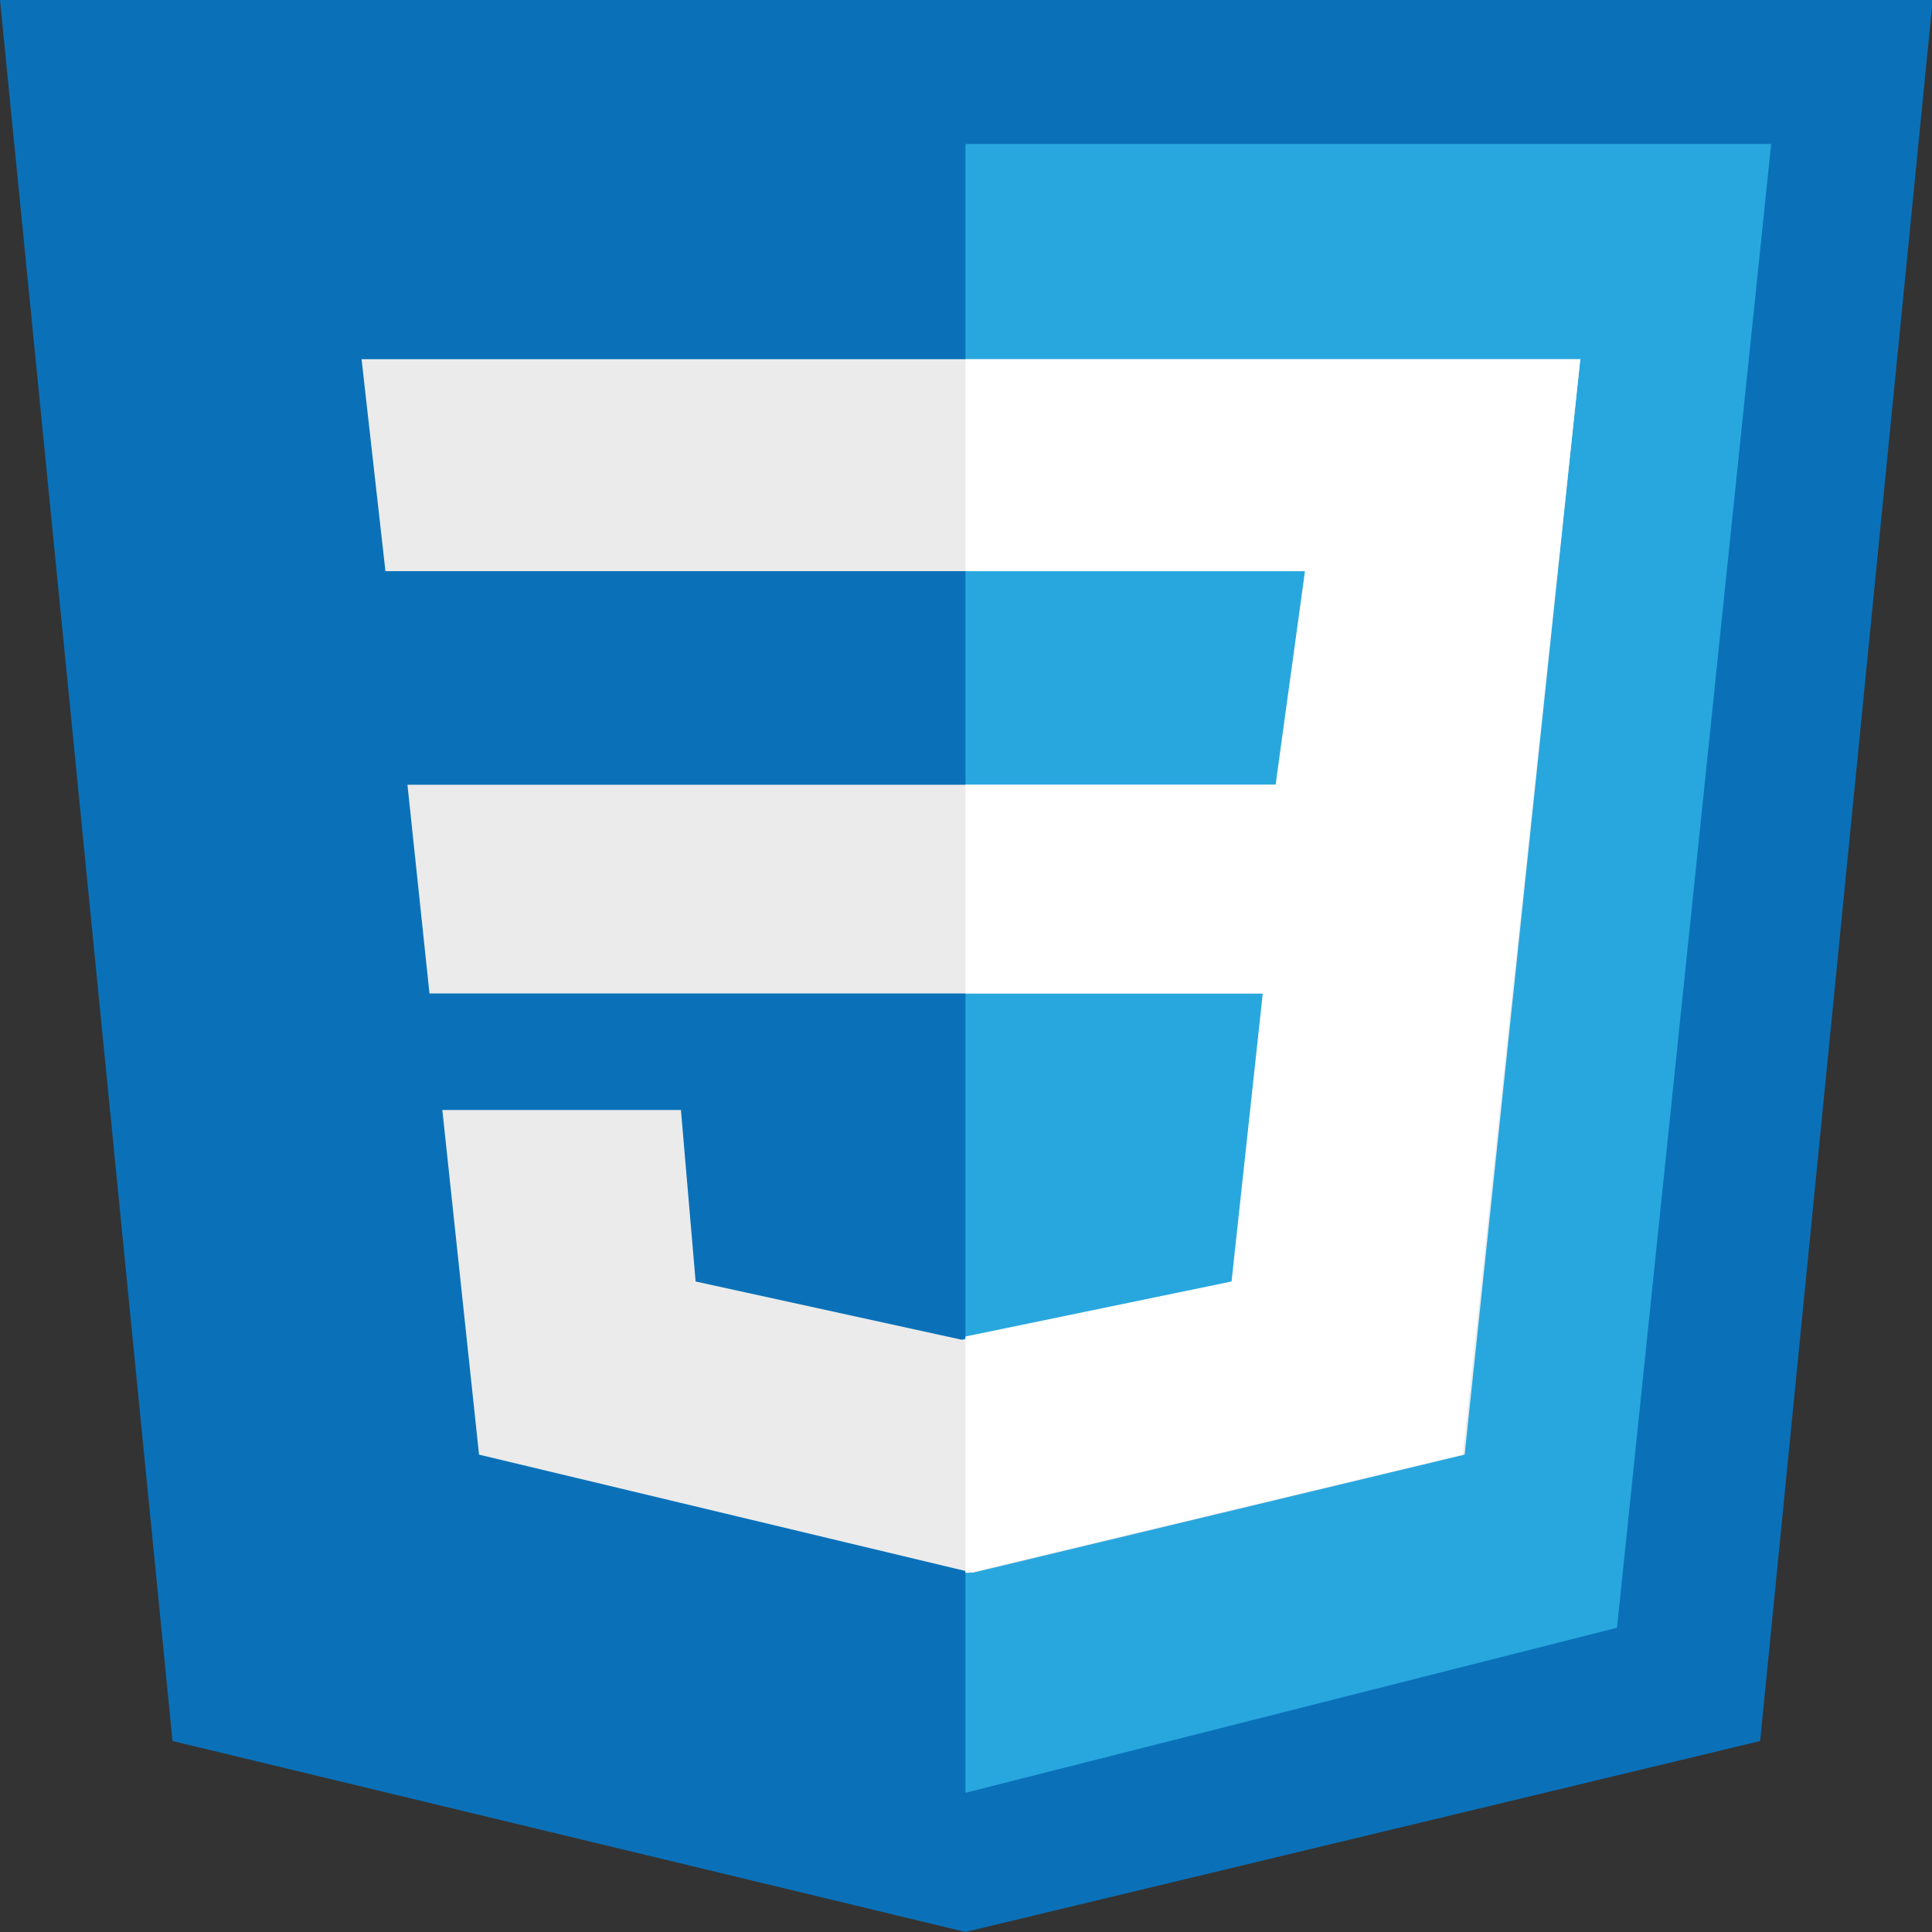
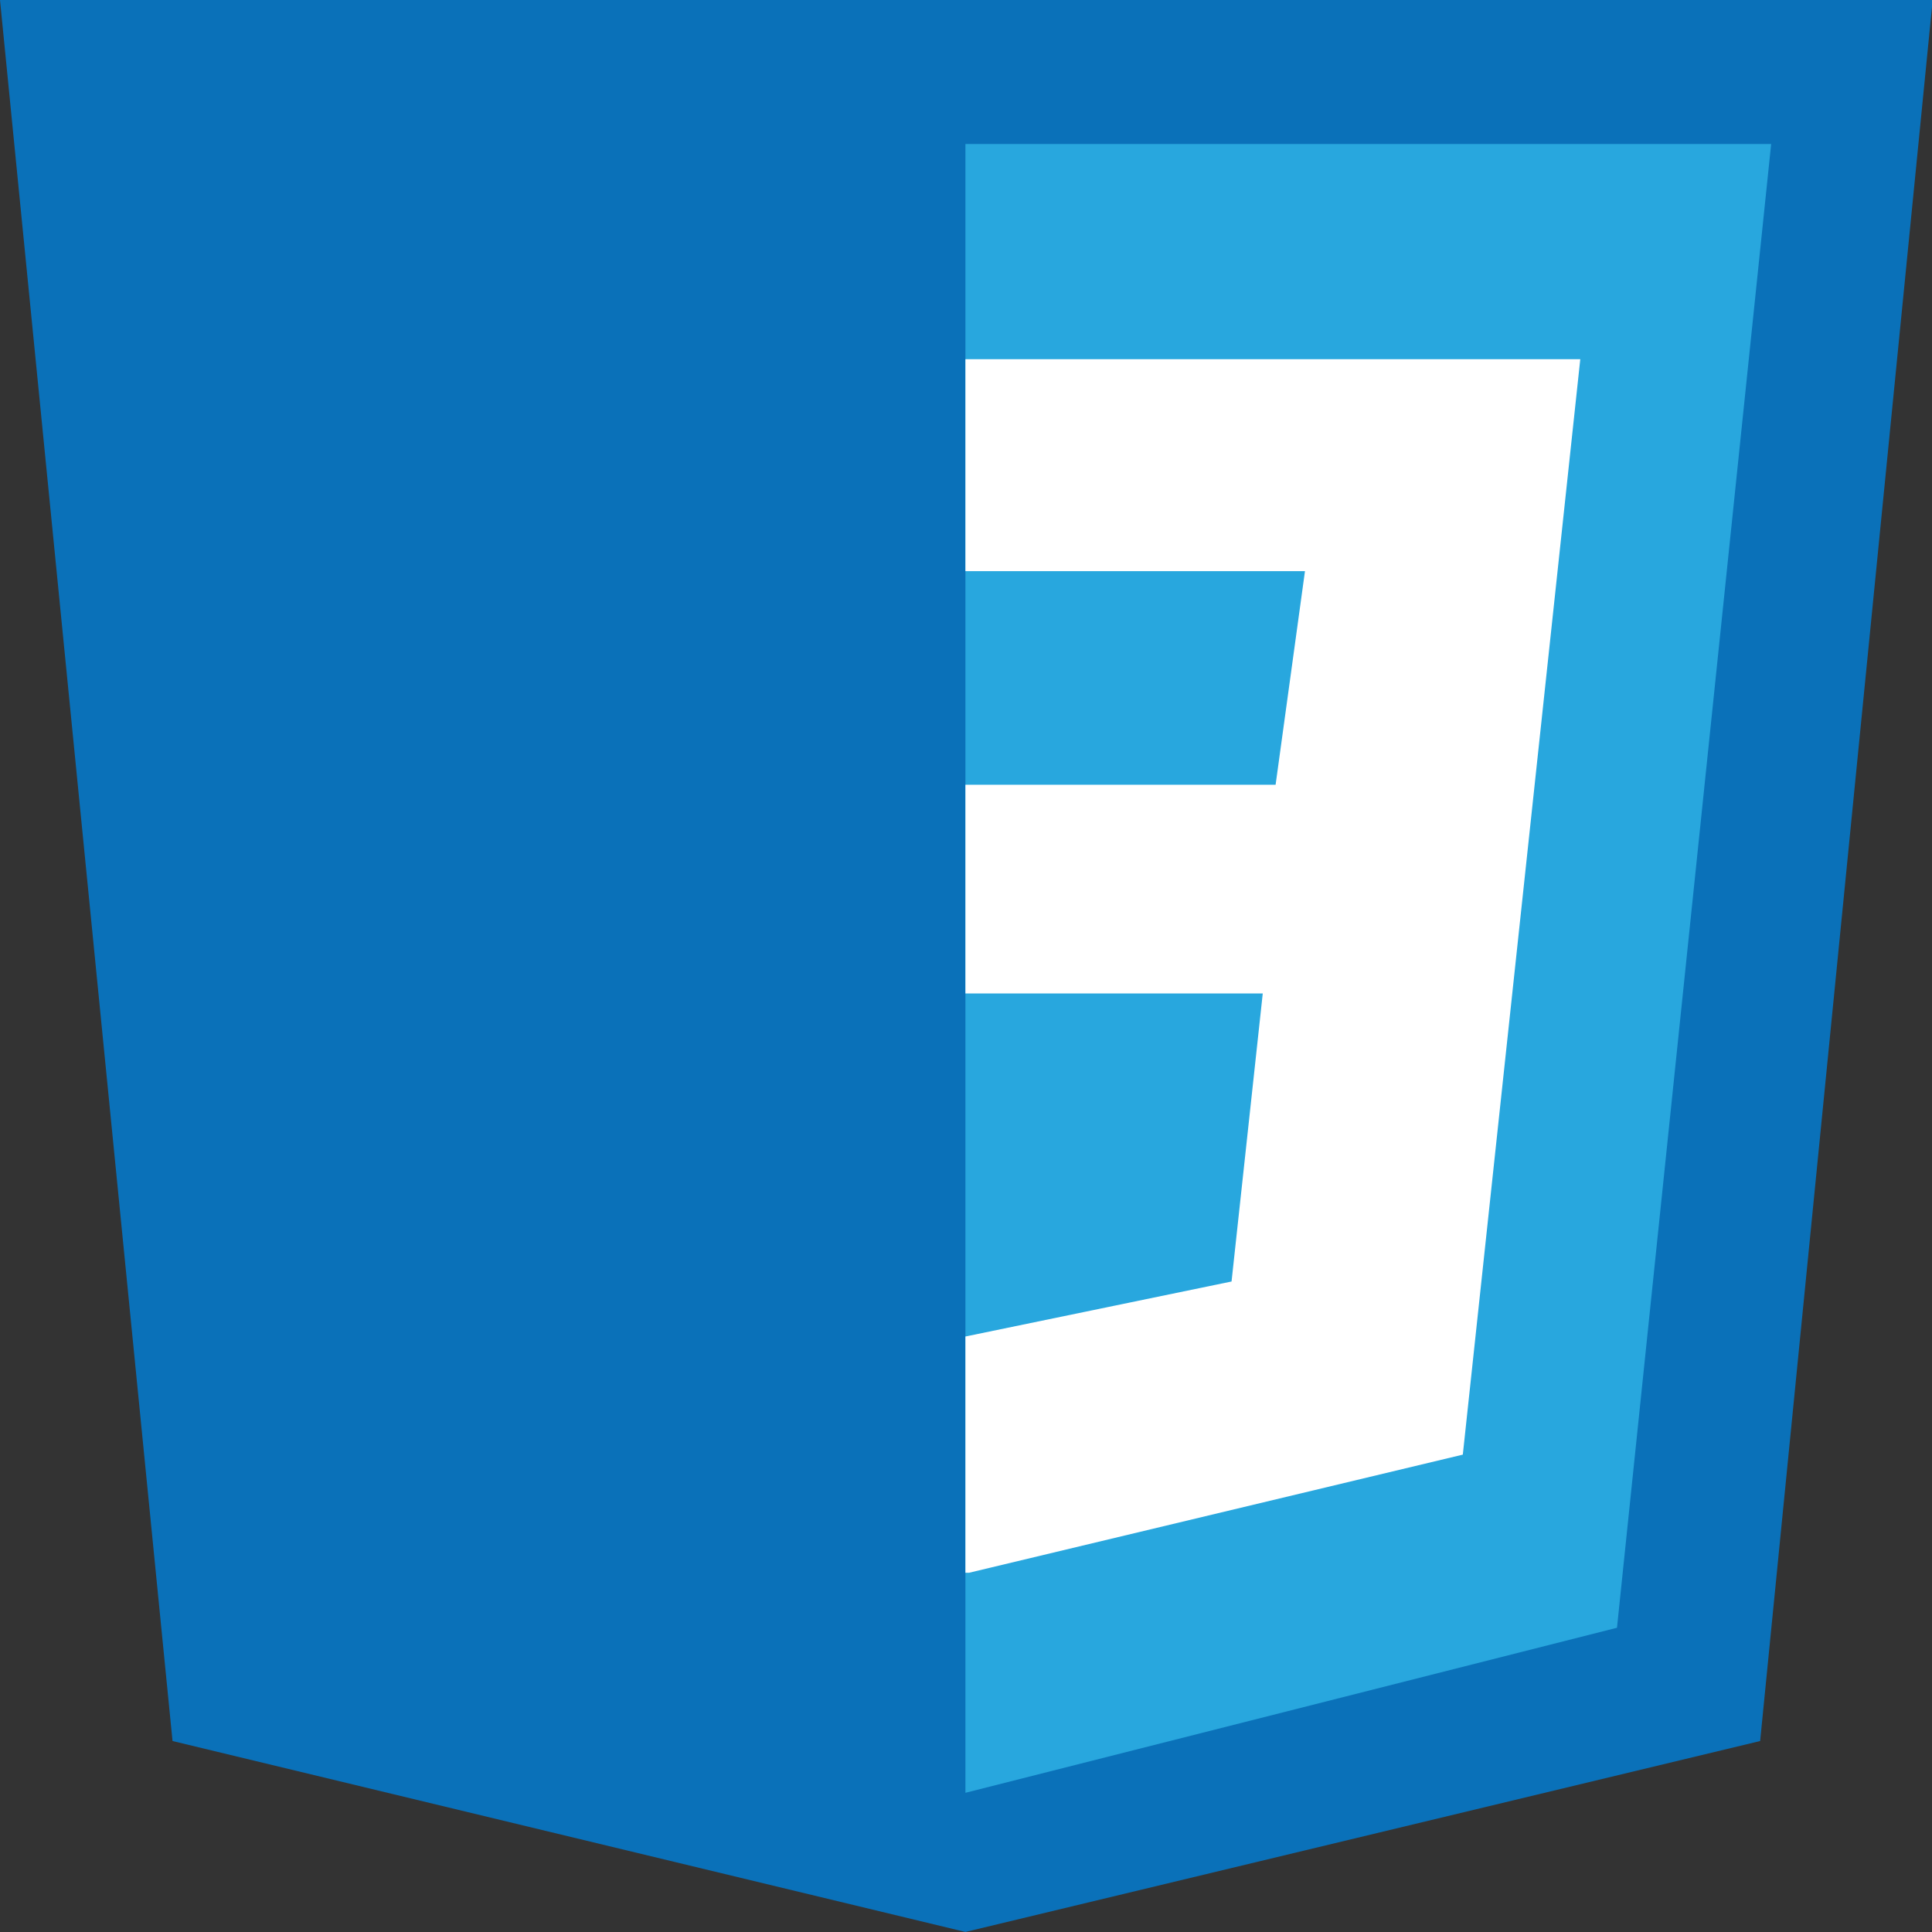
<svg xmlns="http://www.w3.org/2000/svg" id="Layer_1" width="32" height="32" enable-background="new 0 0 105.3 119.4" version="1.1" viewBox="0 0 32 32" xml:space="preserve">
  <rect x="0" y="0" width="32" height="32" fill="#333333" stroke="none" />
  <g id="g3" transform="scale(.304 .268)">
    <polygon id="polygon5" points="9.4 107.6 0 0 105.3 0 95.9 107.6 52.6 119.4" fill="#0a71b9" />
    <polygon id="polygon7" points="52.6 8.9 96.5 8.9 88.1 100.6 52.6 110.8" fill="#28a7de" />
    <g id="g9">
-       <polygon id="polygon11" points="69.6 48.5 22.2 48.5 23.4 61.4 68.9 61.4 67.2 79.2 52.4 82.8 37.9 79.2 37.1 68.6 24.1 68.6 26.1 89.9 53 97.2 79.8 89.9 86.1 22.2 79.8 22.2 19.7 22.2 21 35.3 71.2 35.3" fill="#ebebeb" />
-     </g>
+       </g>
    <g id="g13">
-       <polygon id="polygon15" points="69.6 48.5 71.2 35.3 52.9 35.3 52.9 48.5" fill="none" />
-       <polygon id="polygon17" points="67.2 79.2 68.9 61.4 52.9 61.4 52.9 82.6" fill="none" />
      <polygon id="polygon19" points="69.5 48.5 52.6 48.5 52.6 61.4 68.8 61.4 67.1 79.2 52.6 82.6 52.6 97.2 52.8 97.2 79.7 89.9 86.1 22.2 79.7 22.2 52.6 22.2 52.6 35.3 71.1 35.3" fill="#fff" />
    </g>
  </g>
</svg>